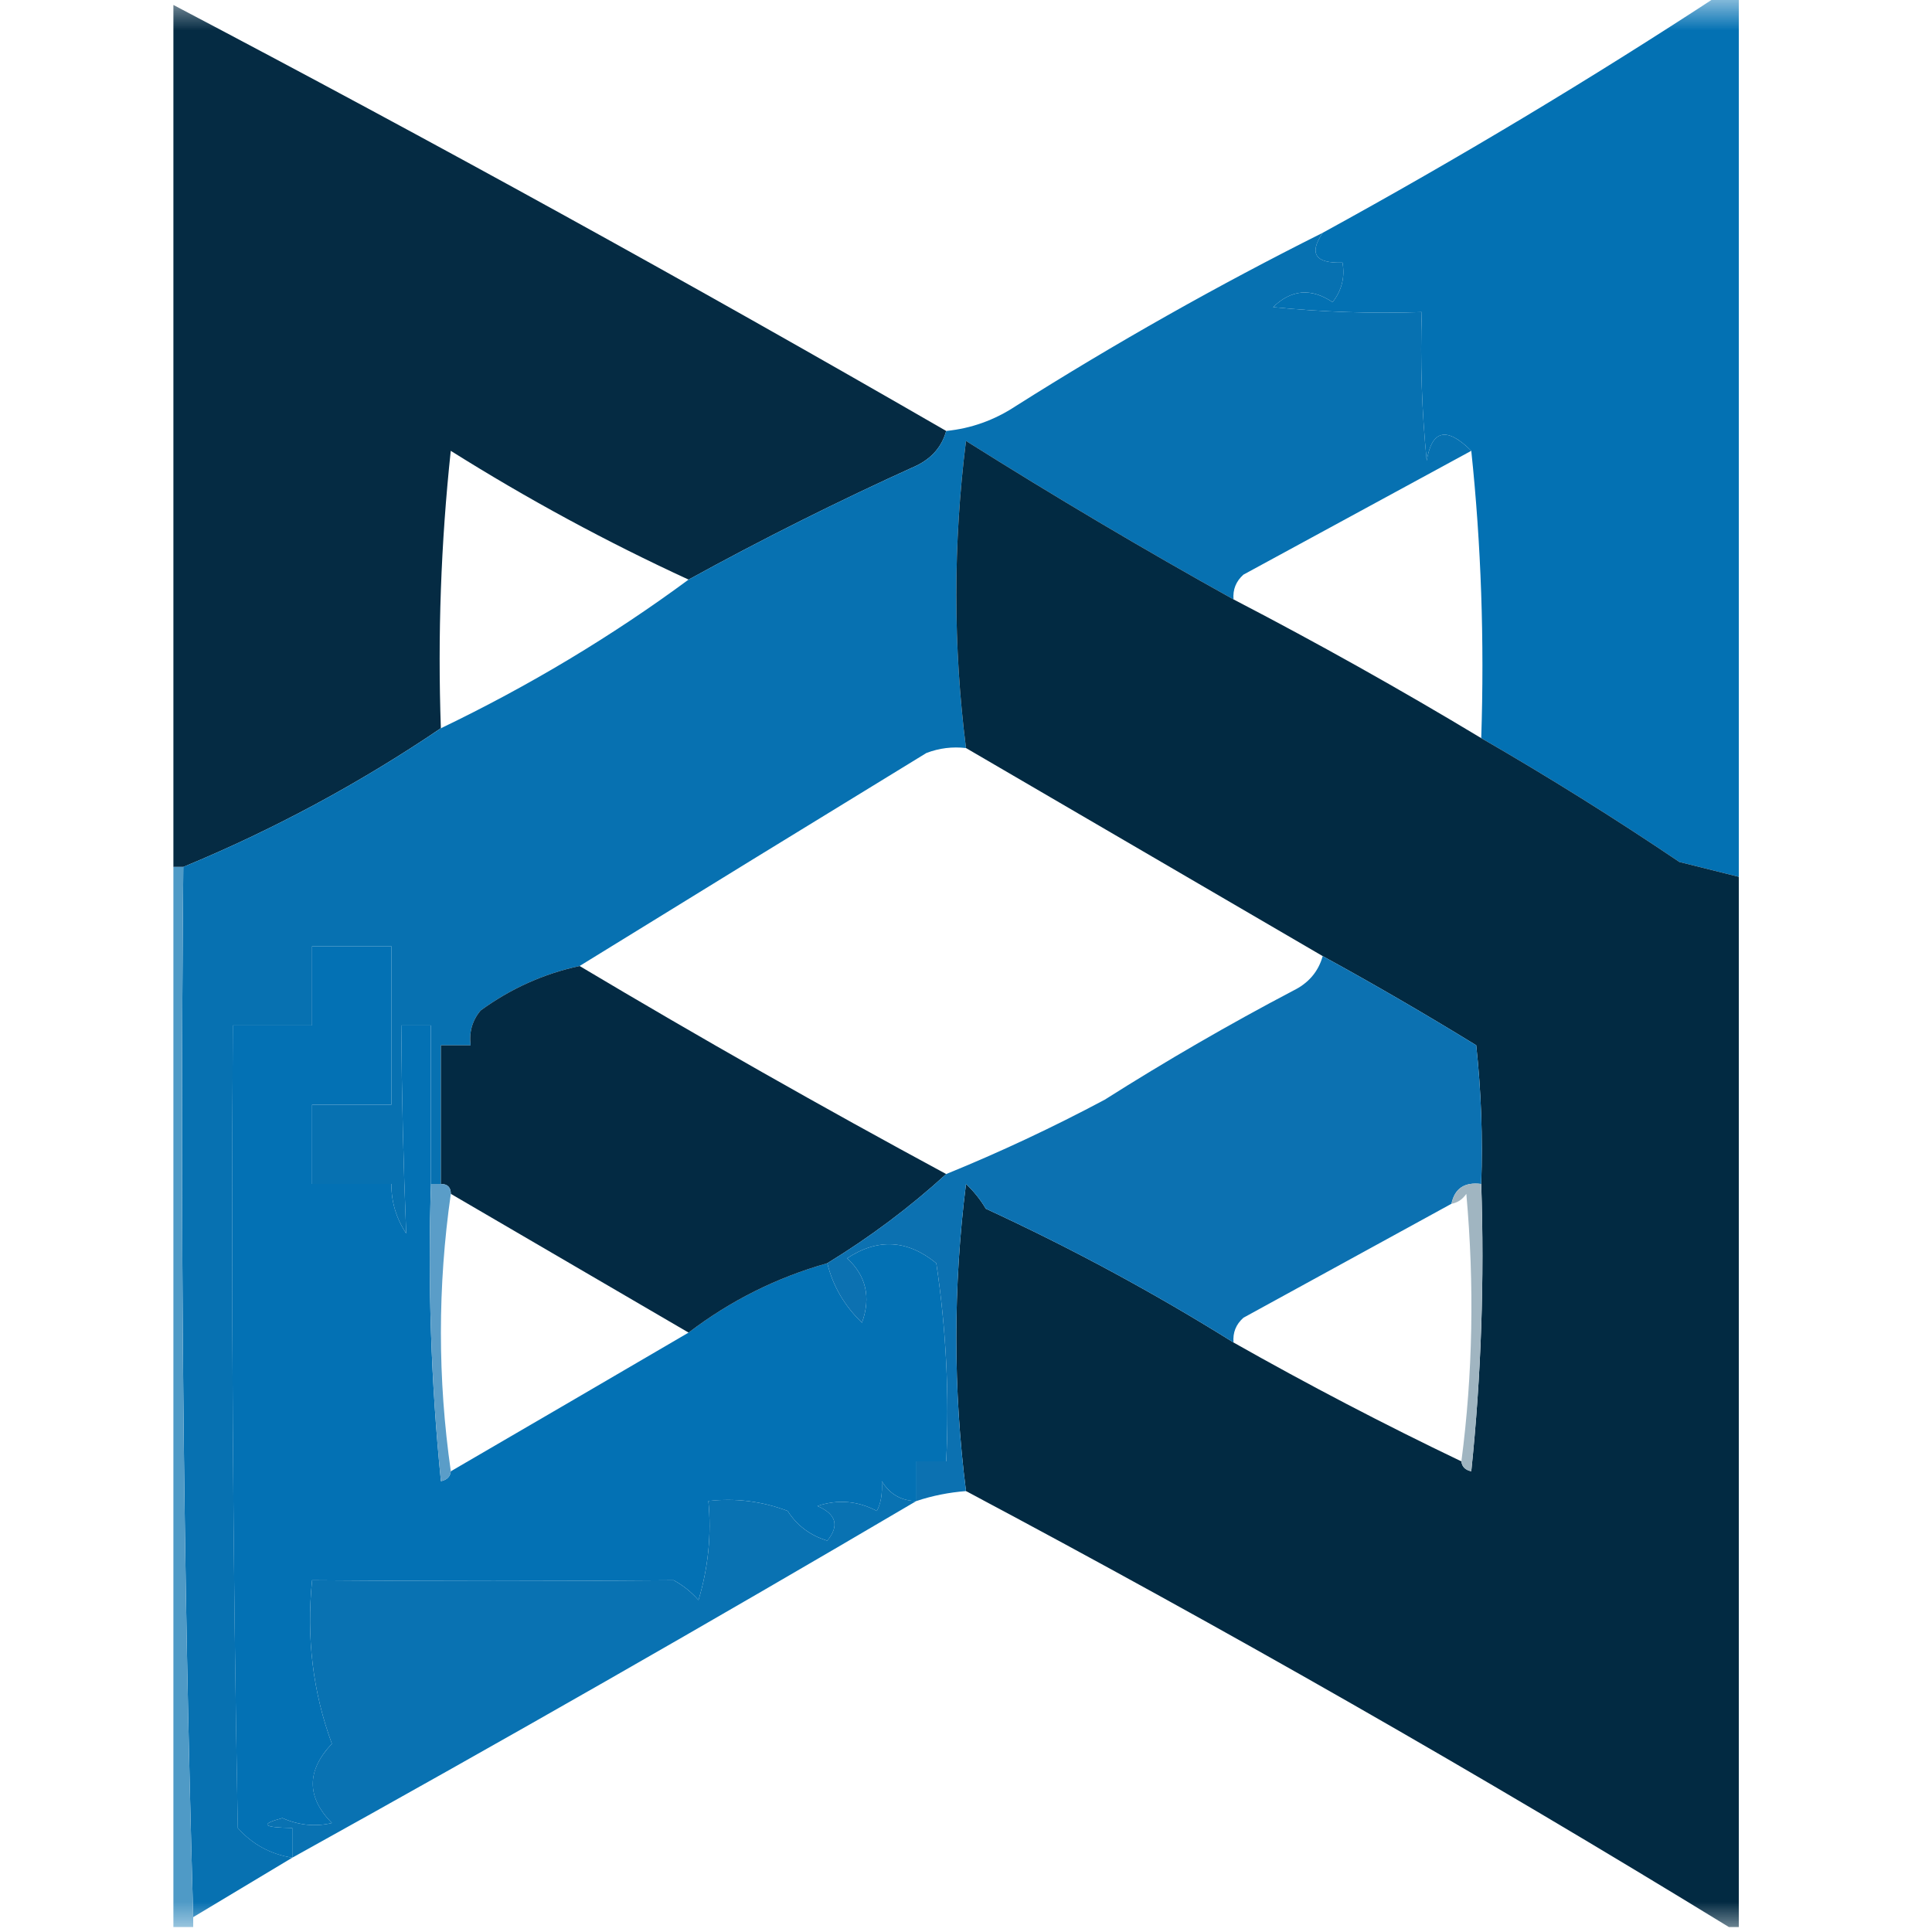
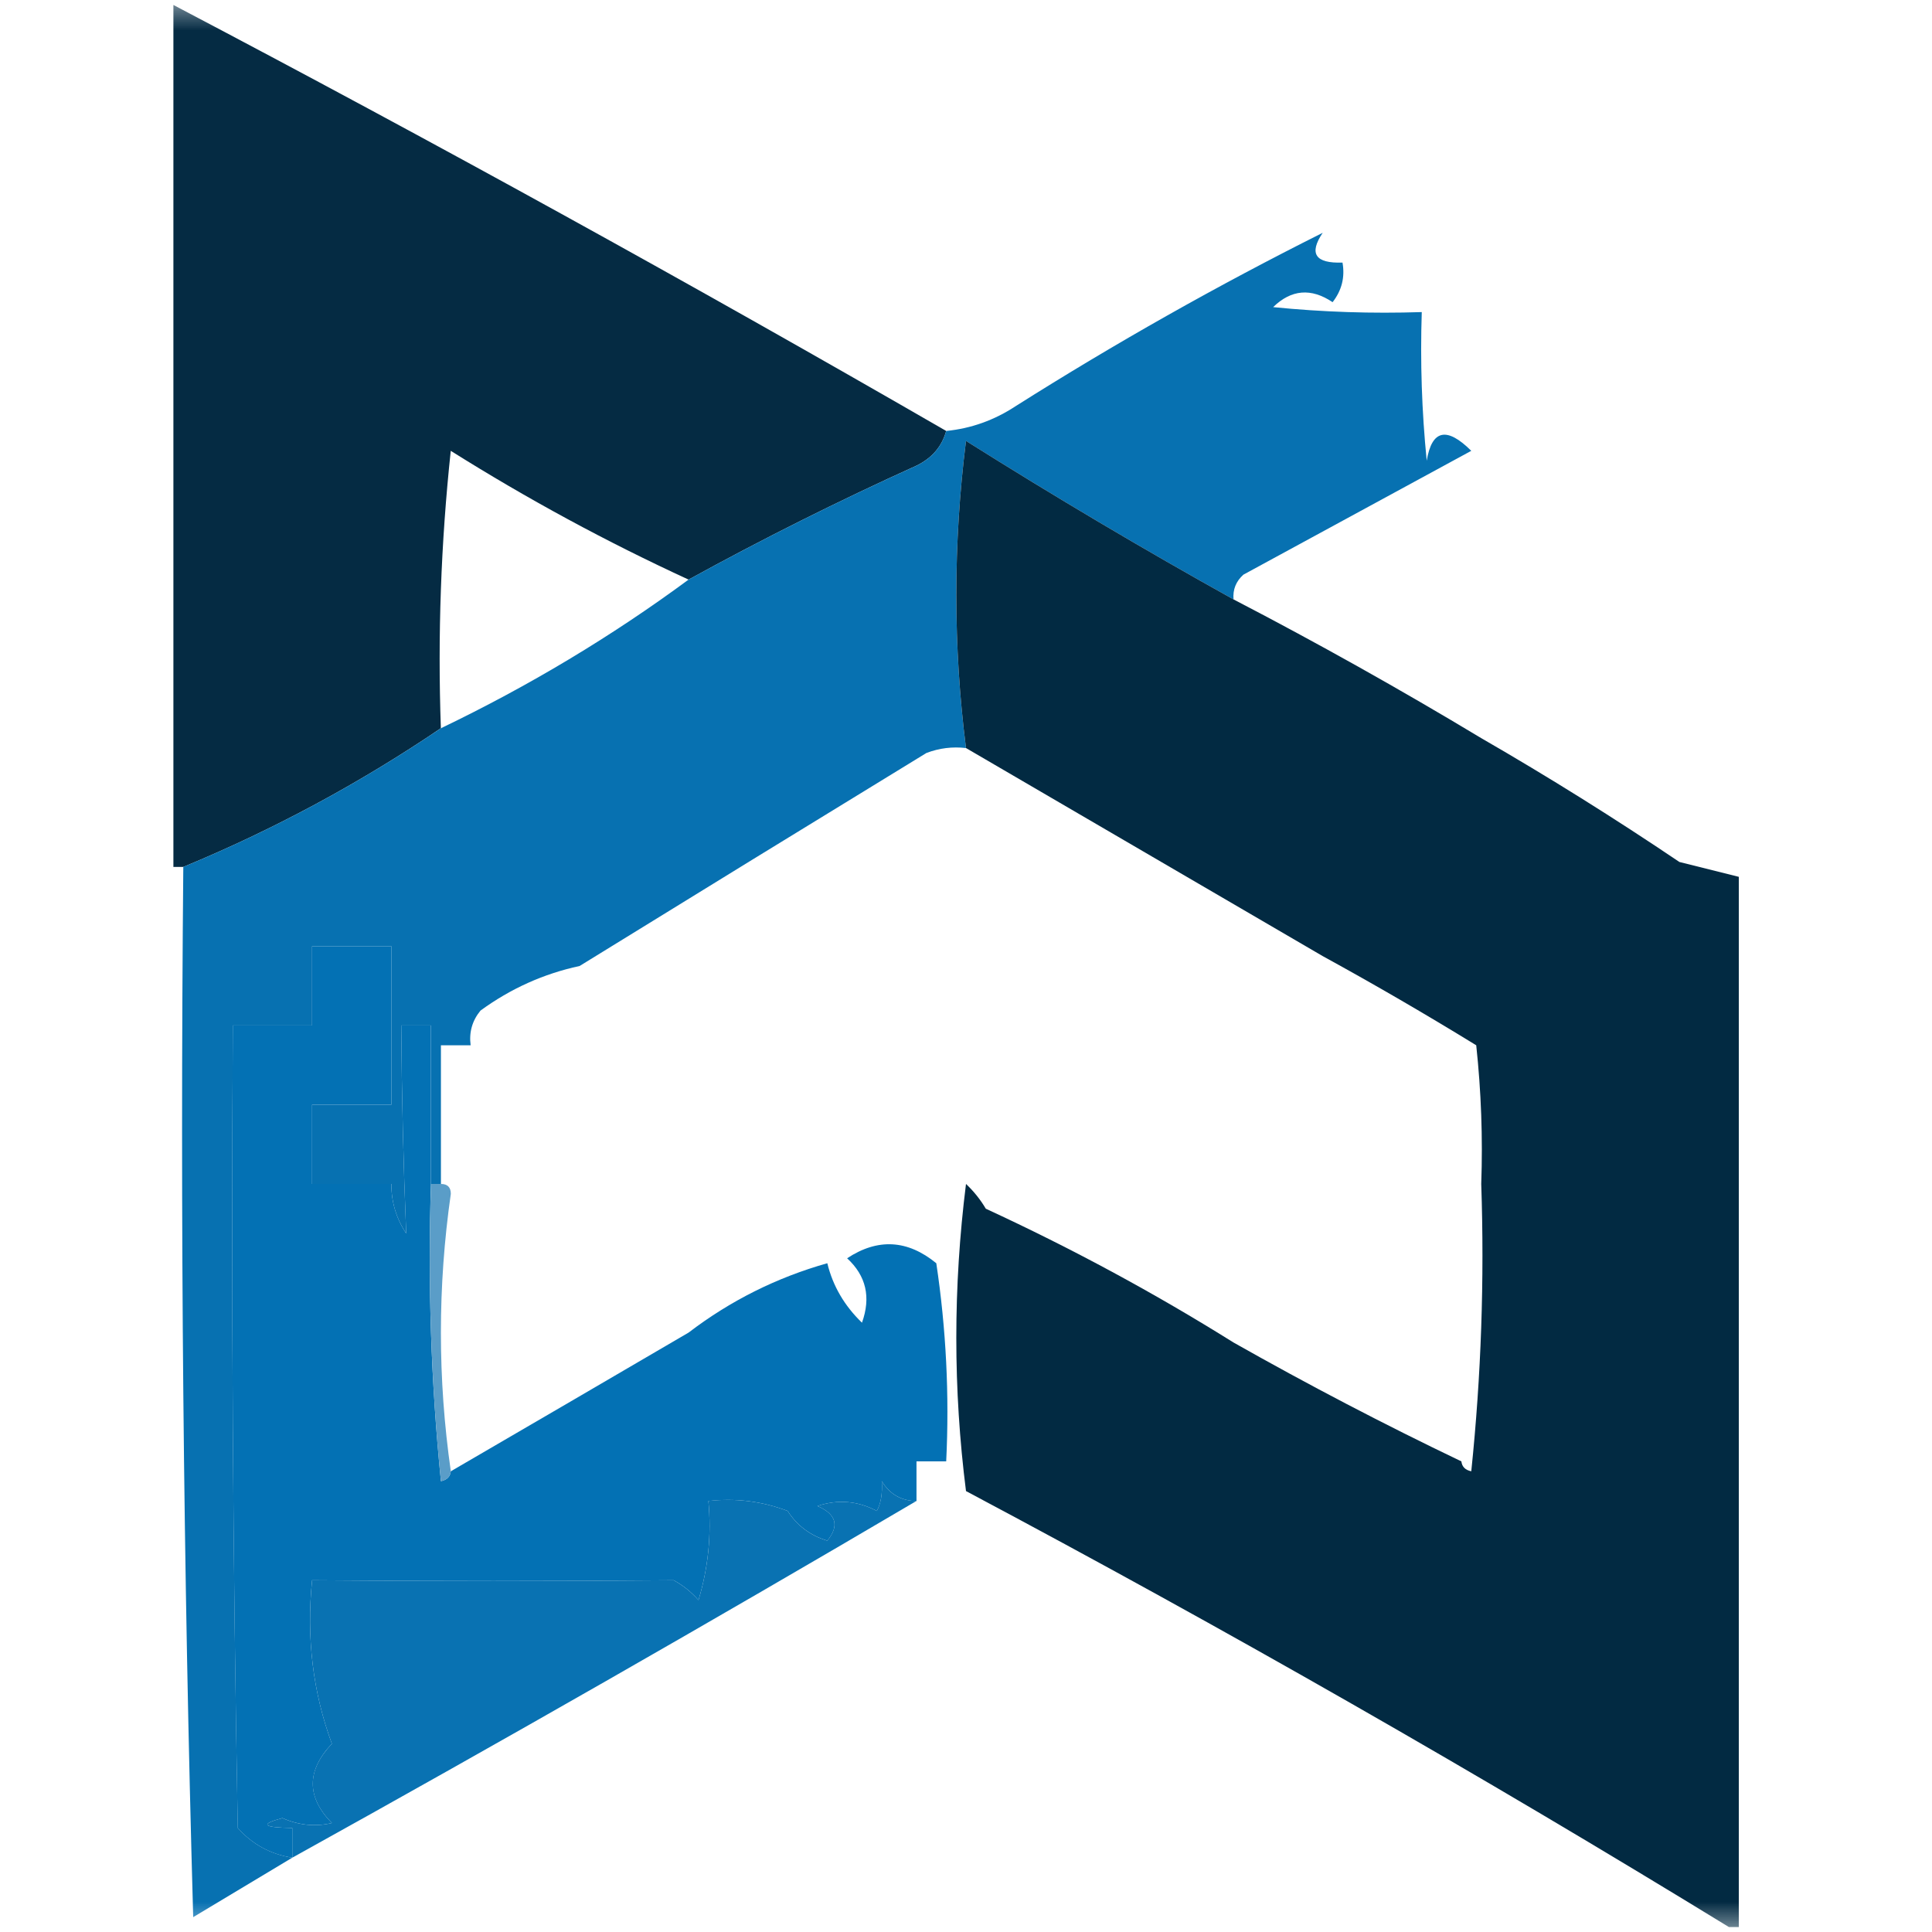
<svg xmlns="http://www.w3.org/2000/svg" width="32" height="32" viewBox="0 0 32 32" fill="none">
  <g clip-path="url(#clip0_26_1196)">
    <mask id="mask0_26_1196" style="mask-type:luminance" maskUnits="userSpaceOnUse" x="0" y="0" width="32" height="32">
      <path d="M32 0H0V32H32V0Z" fill="white" />
    </mask>
    <g mask="url(#mask0_26_1196)">
      <path fill-rule="evenodd" clip-rule="evenodd" d="M2.872 0.082C7.179 2.346 11.446 4.698 15.672 7.138C15.6 7.397 15.436 7.588 15.179 7.713C13.89 8.296 12.632 8.926 11.405 9.6C10.049 8.976 8.736 8.265 7.466 7.467C7.303 8.994 7.248 10.526 7.302 12.062C5.954 12.975 4.531 13.741 3.036 14.359C2.981 14.359 2.926 14.359 2.872 14.359C2.872 9.6 2.872 4.841 2.872 0.082Z" fill="#052B43" />
-       <path fill-rule="evenodd" clip-rule="evenodd" d="M28.472 -0.082C28.581 -0.082 28.691 -0.082 28.8 -0.082C28.8 4.786 28.8 9.655 28.8 14.523C28.475 14.442 28.147 14.36 27.816 14.277C26.743 13.553 25.649 12.869 24.534 12.226C24.587 10.61 24.533 9.023 24.369 7.467C23.963 7.063 23.716 7.117 23.631 7.631C23.549 6.812 23.522 5.992 23.549 5.169C22.727 5.196 21.906 5.169 21.087 5.087C21.388 4.794 21.716 4.767 22.072 5.005C22.224 4.81 22.279 4.591 22.236 4.349C21.785 4.365 21.676 4.201 21.908 3.856C24.156 2.624 26.344 1.311 28.472 -0.082Z" fill="#0371B3" />
      <path fill-rule="evenodd" clip-rule="evenodd" d="M21.908 3.856C21.676 4.201 21.785 4.365 22.236 4.349C22.279 4.591 22.224 4.81 22.072 5.005C21.716 4.766 21.388 4.794 21.087 5.087C21.906 5.169 22.727 5.196 23.549 5.169C23.522 5.992 23.549 6.812 23.631 7.631C23.716 7.117 23.962 7.063 24.369 7.467C23.115 8.149 21.857 8.832 20.595 9.518C20.472 9.628 20.417 9.765 20.431 9.928C18.944 9.101 17.467 8.226 16 7.303C15.786 9.008 15.786 10.704 16 12.39C15.775 12.364 15.556 12.391 15.344 12.472C13.408 13.656 11.493 14.832 9.6 16C9.005 16.128 8.458 16.374 7.959 16.738C7.822 16.904 7.767 17.096 7.795 17.313C7.631 17.313 7.467 17.313 7.303 17.313C7.303 18.079 7.303 18.844 7.303 19.61C7.248 19.61 7.193 19.61 7.139 19.61C7.139 18.735 7.139 17.86 7.139 16.985C6.974 16.985 6.81 16.985 6.646 16.985C6.654 18.139 6.681 19.288 6.728 20.431C6.563 20.18 6.481 19.907 6.482 19.61C6.045 19.61 5.607 19.61 5.169 19.61C5.169 19.173 5.169 18.735 5.169 18.297C5.607 18.297 6.045 18.297 6.482 18.297C6.482 17.422 6.482 16.547 6.482 15.672C6.045 15.672 5.607 15.672 5.169 15.672C5.169 16.109 5.169 16.547 5.169 16.985C4.732 16.985 4.294 16.985 3.857 16.985C3.829 21.416 3.857 25.846 3.939 30.277C4.178 30.547 4.479 30.711 4.841 30.769C4.3 31.095 3.753 31.423 3.2 31.754C3.036 25.983 2.982 20.185 3.036 14.359C4.532 13.741 5.954 12.975 7.303 12.062C8.764 11.36 10.131 10.54 11.405 9.6C12.632 8.926 13.89 8.296 15.18 7.713C15.436 7.588 15.6 7.397 15.672 7.138C16.085 7.097 16.468 6.96 16.821 6.728C18.472 5.684 20.168 4.727 21.908 3.856Z" fill="#0771B1" />
      <path fill-rule="evenodd" clip-rule="evenodd" d="M20.431 9.928C21.825 10.652 23.192 11.418 24.534 12.226C25.649 12.869 26.743 13.553 27.816 14.277C28.147 14.36 28.475 14.442 28.8 14.523C28.8 20.321 28.8 26.12 28.8 31.918C28.746 31.918 28.691 31.918 28.636 31.918C24.51 29.389 20.298 26.982 16 24.697C15.786 23.012 15.786 21.316 16 19.61C16.129 19.732 16.239 19.869 16.328 20.02C17.753 20.678 19.12 21.416 20.431 22.236C21.668 22.936 22.926 23.593 24.205 24.205C24.215 24.294 24.27 24.349 24.369 24.369C24.533 22.787 24.588 21.2 24.534 19.61C24.561 18.842 24.533 18.077 24.451 17.313C23.614 16.799 22.766 16.306 21.908 15.836C19.944 14.69 17.975 13.541 16 12.39C15.786 10.704 15.786 9.008 16 7.303C17.467 8.226 18.944 9.101 20.431 9.928Z" fill="#022A42" />
      <path fill-rule="evenodd" clip-rule="evenodd" d="M7.138 19.61C7.084 21.255 7.139 22.896 7.303 24.533C7.402 24.513 7.457 24.458 7.467 24.369C8.791 23.599 10.104 22.833 11.405 22.072C12.098 21.543 12.864 21.16 13.703 20.923C13.794 21.299 13.986 21.627 14.277 21.908C14.428 21.487 14.346 21.131 14.031 20.841C14.538 20.506 15.031 20.533 15.508 20.923C15.671 22.012 15.726 23.106 15.672 24.205C15.508 24.205 15.344 24.205 15.18 24.205C15.18 24.424 15.18 24.643 15.18 24.862C14.931 24.86 14.739 24.75 14.605 24.533C14.618 24.736 14.591 24.901 14.523 25.026C14.206 24.858 13.878 24.831 13.539 24.944C13.851 25.079 13.906 25.271 13.703 25.518C13.419 25.432 13.2 25.267 13.046 25.026C12.622 24.865 12.184 24.81 11.733 24.862C11.786 25.419 11.731 25.966 11.569 26.503C11.452 26.369 11.315 26.26 11.159 26.174C9.176 26.191 7.179 26.191 5.169 26.174C5.073 27.127 5.182 28.029 5.497 28.882C5.076 29.328 5.076 29.766 5.497 30.195C5.222 30.26 4.949 30.232 4.677 30.113C4.297 30.215 4.352 30.27 4.841 30.277C4.841 30.441 4.841 30.605 4.841 30.769C4.479 30.712 4.178 30.547 3.938 30.277C3.856 25.846 3.829 21.416 3.856 16.985C4.294 16.985 4.732 16.985 5.169 16.985C5.169 16.547 5.169 16.109 5.169 15.672C5.607 15.672 6.044 15.672 6.482 15.672C6.482 16.547 6.482 17.422 6.482 18.297C6.044 18.297 5.607 18.297 5.169 18.297C5.169 18.735 5.169 19.173 5.169 19.61C5.607 19.61 6.044 19.61 6.482 19.61C6.481 19.907 6.563 20.18 6.728 20.431C6.681 19.288 6.654 18.139 6.646 16.985C6.81 16.985 6.974 16.985 7.138 16.985C7.138 17.86 7.138 18.735 7.138 19.61Z" fill="#0371B4" />
-       <path fill-rule="evenodd" clip-rule="evenodd" d="M9.6 16C11.597 17.19 13.621 18.339 15.672 19.446C15.07 19.996 14.414 20.488 13.703 20.923C12.864 21.16 12.098 21.543 11.405 22.072C10.098 21.308 8.785 20.543 7.467 19.774C7.467 19.665 7.412 19.61 7.303 19.61C7.303 18.844 7.303 18.079 7.303 17.313C7.467 17.313 7.631 17.313 7.795 17.313C7.767 17.096 7.822 16.904 7.959 16.738C8.458 16.374 9.005 16.128 9.6 16Z" fill="#032A43" />
-       <path fill-rule="evenodd" clip-rule="evenodd" d="M21.908 15.836C22.766 16.306 23.614 16.799 24.451 17.313C24.533 18.077 24.561 18.842 24.533 19.61C24.258 19.575 24.094 19.684 24.041 19.938C22.897 20.566 21.748 21.195 20.595 21.826C20.471 21.936 20.417 22.072 20.431 22.236C19.12 21.416 17.753 20.678 16.328 20.02C16.239 19.869 16.129 19.732 16 19.61C15.786 21.316 15.786 23.012 16 24.697C15.719 24.719 15.445 24.773 15.18 24.861C15.18 24.643 15.18 24.424 15.18 24.205C15.344 24.205 15.508 24.205 15.672 24.205C15.726 23.106 15.671 22.012 15.508 20.923C15.031 20.533 14.538 20.506 14.031 20.841C14.346 21.131 14.428 21.487 14.277 21.908C13.986 21.627 13.794 21.299 13.703 20.923C14.414 20.488 15.07 19.996 15.672 19.446C16.556 19.086 17.432 18.676 18.297 18.215C19.315 17.57 20.355 16.968 21.416 16.41C21.672 16.286 21.836 16.094 21.908 15.836Z" fill="#0C71B1" />
      <path fill-rule="evenodd" clip-rule="evenodd" d="M7.139 19.61C7.193 19.61 7.248 19.61 7.303 19.61C7.412 19.61 7.467 19.665 7.467 19.774C7.248 21.306 7.248 22.838 7.467 24.369C7.457 24.458 7.402 24.513 7.303 24.533C7.139 22.896 7.084 21.255 7.139 19.61Z" fill="#5A9DC8" />
-       <path fill-rule="evenodd" clip-rule="evenodd" d="M24.533 19.61C24.588 21.2 24.533 22.787 24.369 24.369C24.27 24.349 24.215 24.294 24.205 24.205C24.395 22.757 24.422 21.28 24.287 19.774C24.224 19.866 24.142 19.92 24.041 19.939C24.094 19.684 24.258 19.575 24.533 19.61Z" fill="#A0B5C1" />
      <path fill-rule="evenodd" clip-rule="evenodd" d="M15.179 24.861C11.771 26.867 8.325 28.837 4.841 30.769C4.841 30.605 4.841 30.441 4.841 30.277C4.352 30.27 4.297 30.215 4.677 30.113C4.948 30.232 5.222 30.26 5.497 30.195C5.075 29.766 5.075 29.328 5.497 28.882C5.182 28.029 5.073 27.127 5.169 26.174C7.179 26.191 9.176 26.191 11.159 26.174C11.315 26.26 11.451 26.369 11.569 26.503C11.731 25.966 11.786 25.419 11.733 24.861C12.184 24.81 12.621 24.865 13.046 25.026C13.2 25.267 13.418 25.432 13.702 25.518C13.906 25.271 13.851 25.079 13.538 24.944C13.877 24.831 14.206 24.858 14.523 25.026C14.59 24.901 14.618 24.736 14.605 24.533C14.739 24.75 14.93 24.86 15.179 24.861Z" fill="#0972B2" />
-       <path fill-rule="evenodd" clip-rule="evenodd" d="M2.872 14.359C2.926 14.359 2.981 14.359 3.036 14.359C2.981 20.185 3.036 25.983 3.2 31.754C3.2 31.808 3.2 31.863 3.2 31.918C3.09 31.918 2.981 31.918 2.872 31.918C2.872 26.065 2.872 20.212 2.872 14.359Z" fill="#4F9AC6" />
    </g>
  </g>
  <defs>
    <clipPath id="clip0_26_1196">
      <rect width="32" height="32" fill="white" />
    </clipPath>
  </defs>
</svg>